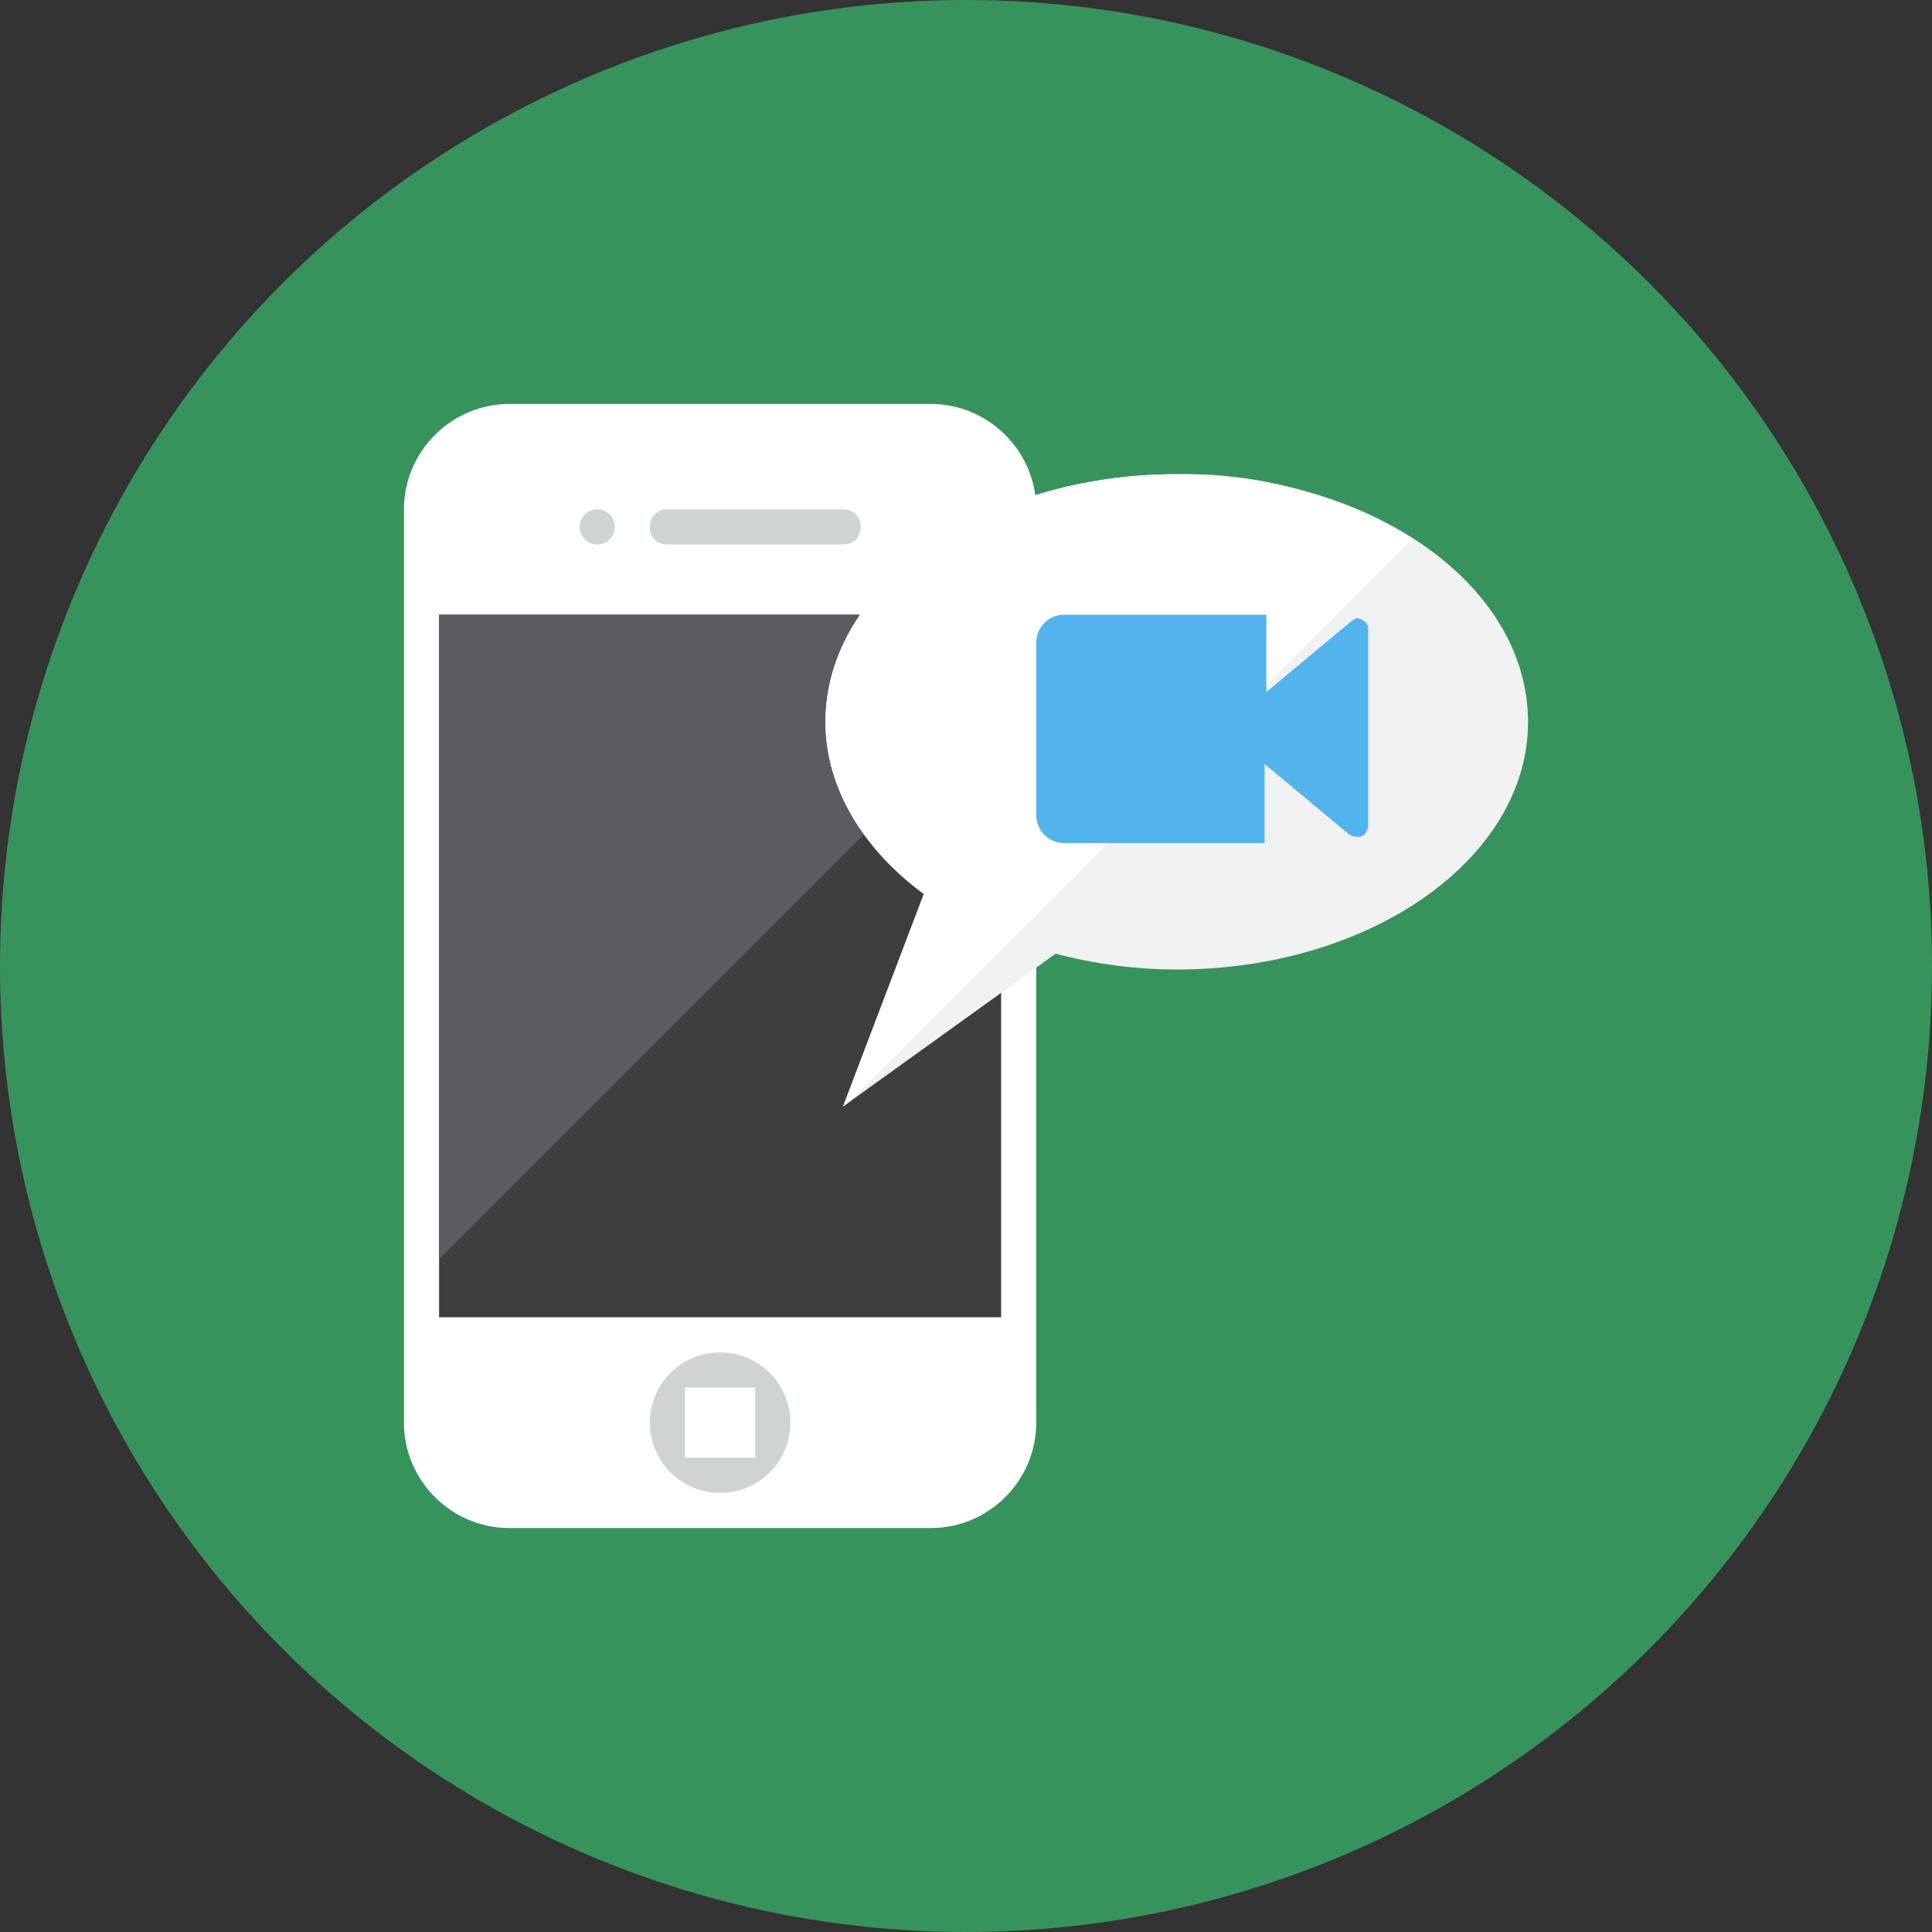
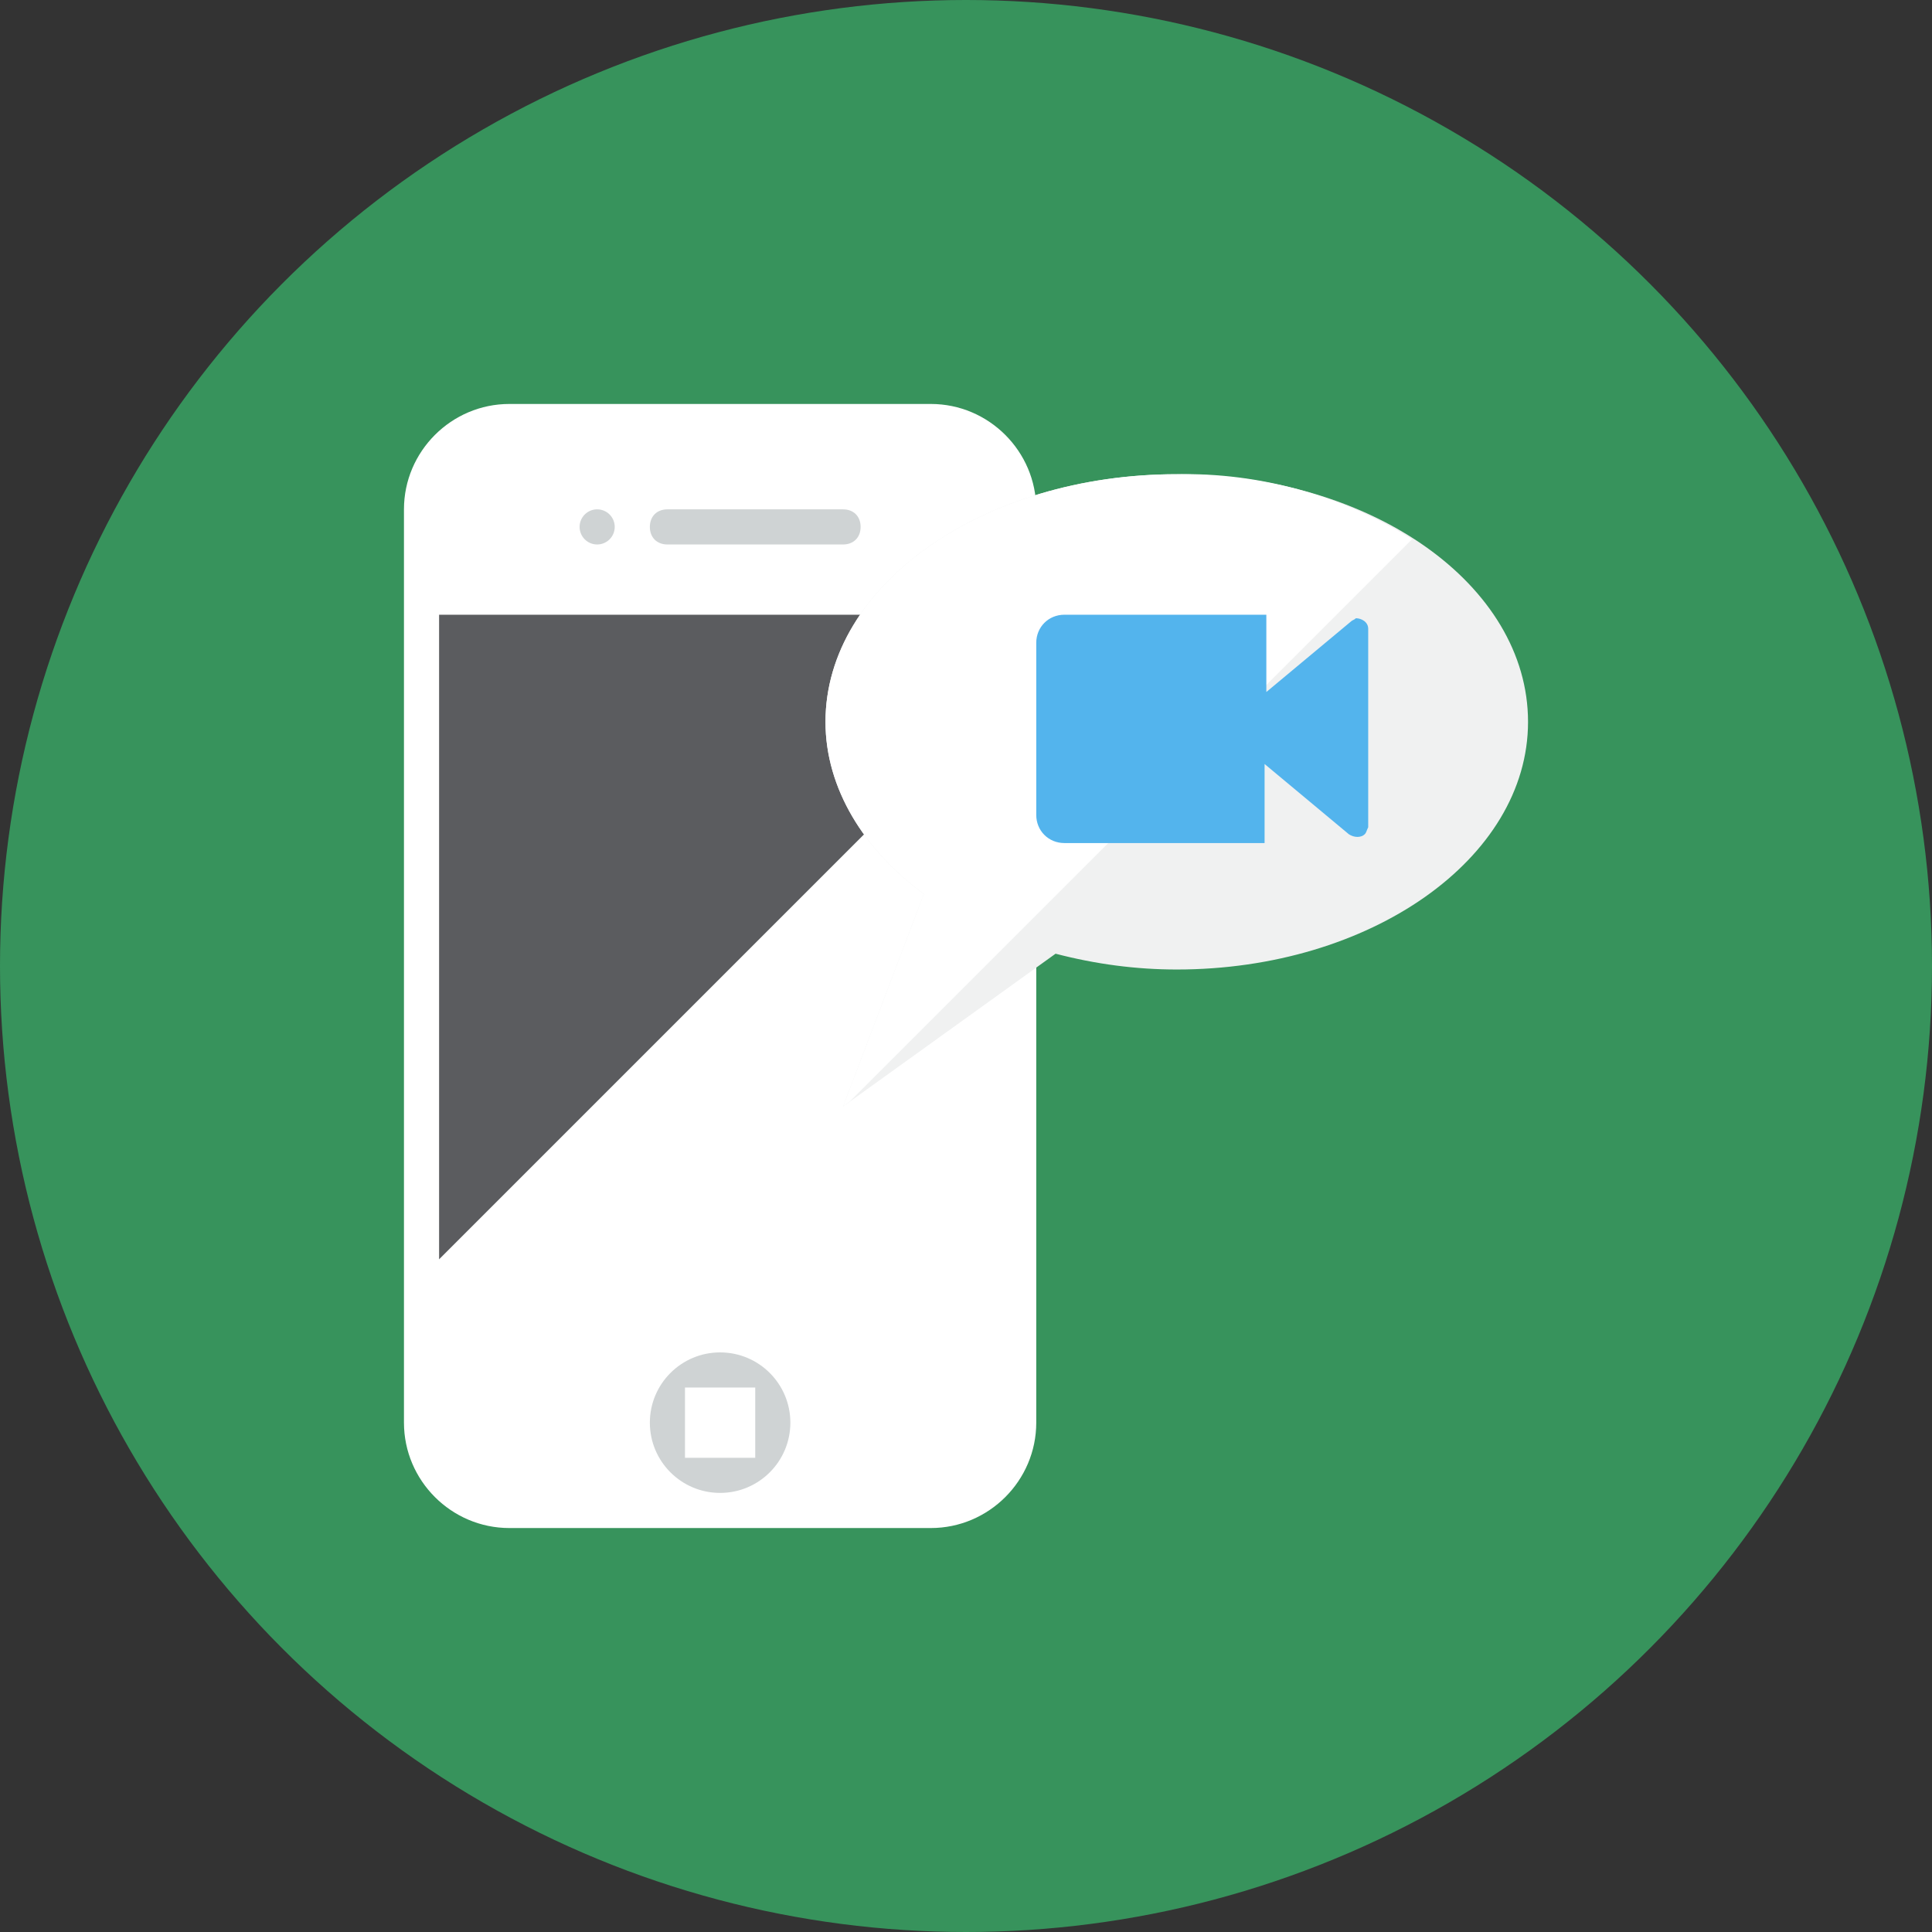
<svg xmlns="http://www.w3.org/2000/svg" version="1.1" id="Layer_1" x="0px" y="0px" viewBox="0 0 110 110" style="enable-background:new 0 0 110 110;" xml:space="preserve">
  <rect x="0" y="0" width="110" height="110" fill="#333333" stroke="none" />
  <style type="text/css">
	.st0{fill:#37935C;}
	.st1{fill:#FFFFFF;}
	.st2{fill:#3E3E3F;}
	.st3{fill:#CFD3D4;}
	.st4{fill:#5B5C5F;}
	.st5{fill:#F0F1F1;}
	.st6{fill:#53B4ED;}
</style>
  <g id="Multicolor">
    <circle class="st0" cx="55" cy="55" r="55" />
    <path class="st1" d="M59,81c0,3.3-2.7,6-6,6H29c-3.3,0-6-2.7-6-6V29c0-3.3,2.7-6,6-6h24c3.3,0,6,2.7,6,6V81z" />
-     <rect x="25" y="35" class="st2" width="32" height="40" />
    <circle class="st3" cx="34" cy="30" r="1" />
    <path class="st3" d="M49,30c0,0.6-0.4,1-1,1H38c-0.6,0-1-0.4-1-1s0.4-1,1-1h10C48.6,29,49,29.4,49,30z" />
    <circle class="st3" cx="41" cy="81" r="4" />
    <rect x="39" y="79" class="st1" width="4" height="4" />
    <polygon class="st4" points="57,39.7 57,35 25,35 25,71.7  " />
    <path class="st5" d="M67,27c-11,0-20,6.3-20,14.1c0,3.8,2.2,7.3,5.6,9.8L48,63l12.1-8.7c2.3,0.6,4.6,0.9,6.9,0.9   c11,0,20-6.3,20-14.1S78.1,27,67,27z" />
    <path class="st1" d="M67,27c-11,0-20,6.3-20,14.1c0,3.8,2.2,7.3,5.6,9.8L48,63l0.4-0.3l32-32C76.4,28.2,71.7,26.9,67,27z" />
    <path class="st6" d="M76.9,35.4l-4.8,4V35H60.6c-0.9,0-1.6,0.7-1.6,1.6c0,0,0,0,0,0v9.8c0,0.9,0.7,1.6,1.6,1.6c0,0,0,0,0,0h11.4   v-4.5l4.8,4c0.3,0.2,0.7,0.2,0.9,0c0.1-0.1,0.1-0.2,0.2-0.4V35.8c0-0.4-0.4-0.6-0.7-0.6C77.1,35.3,77,35.3,76.9,35.4z" />
  </g>
</svg>